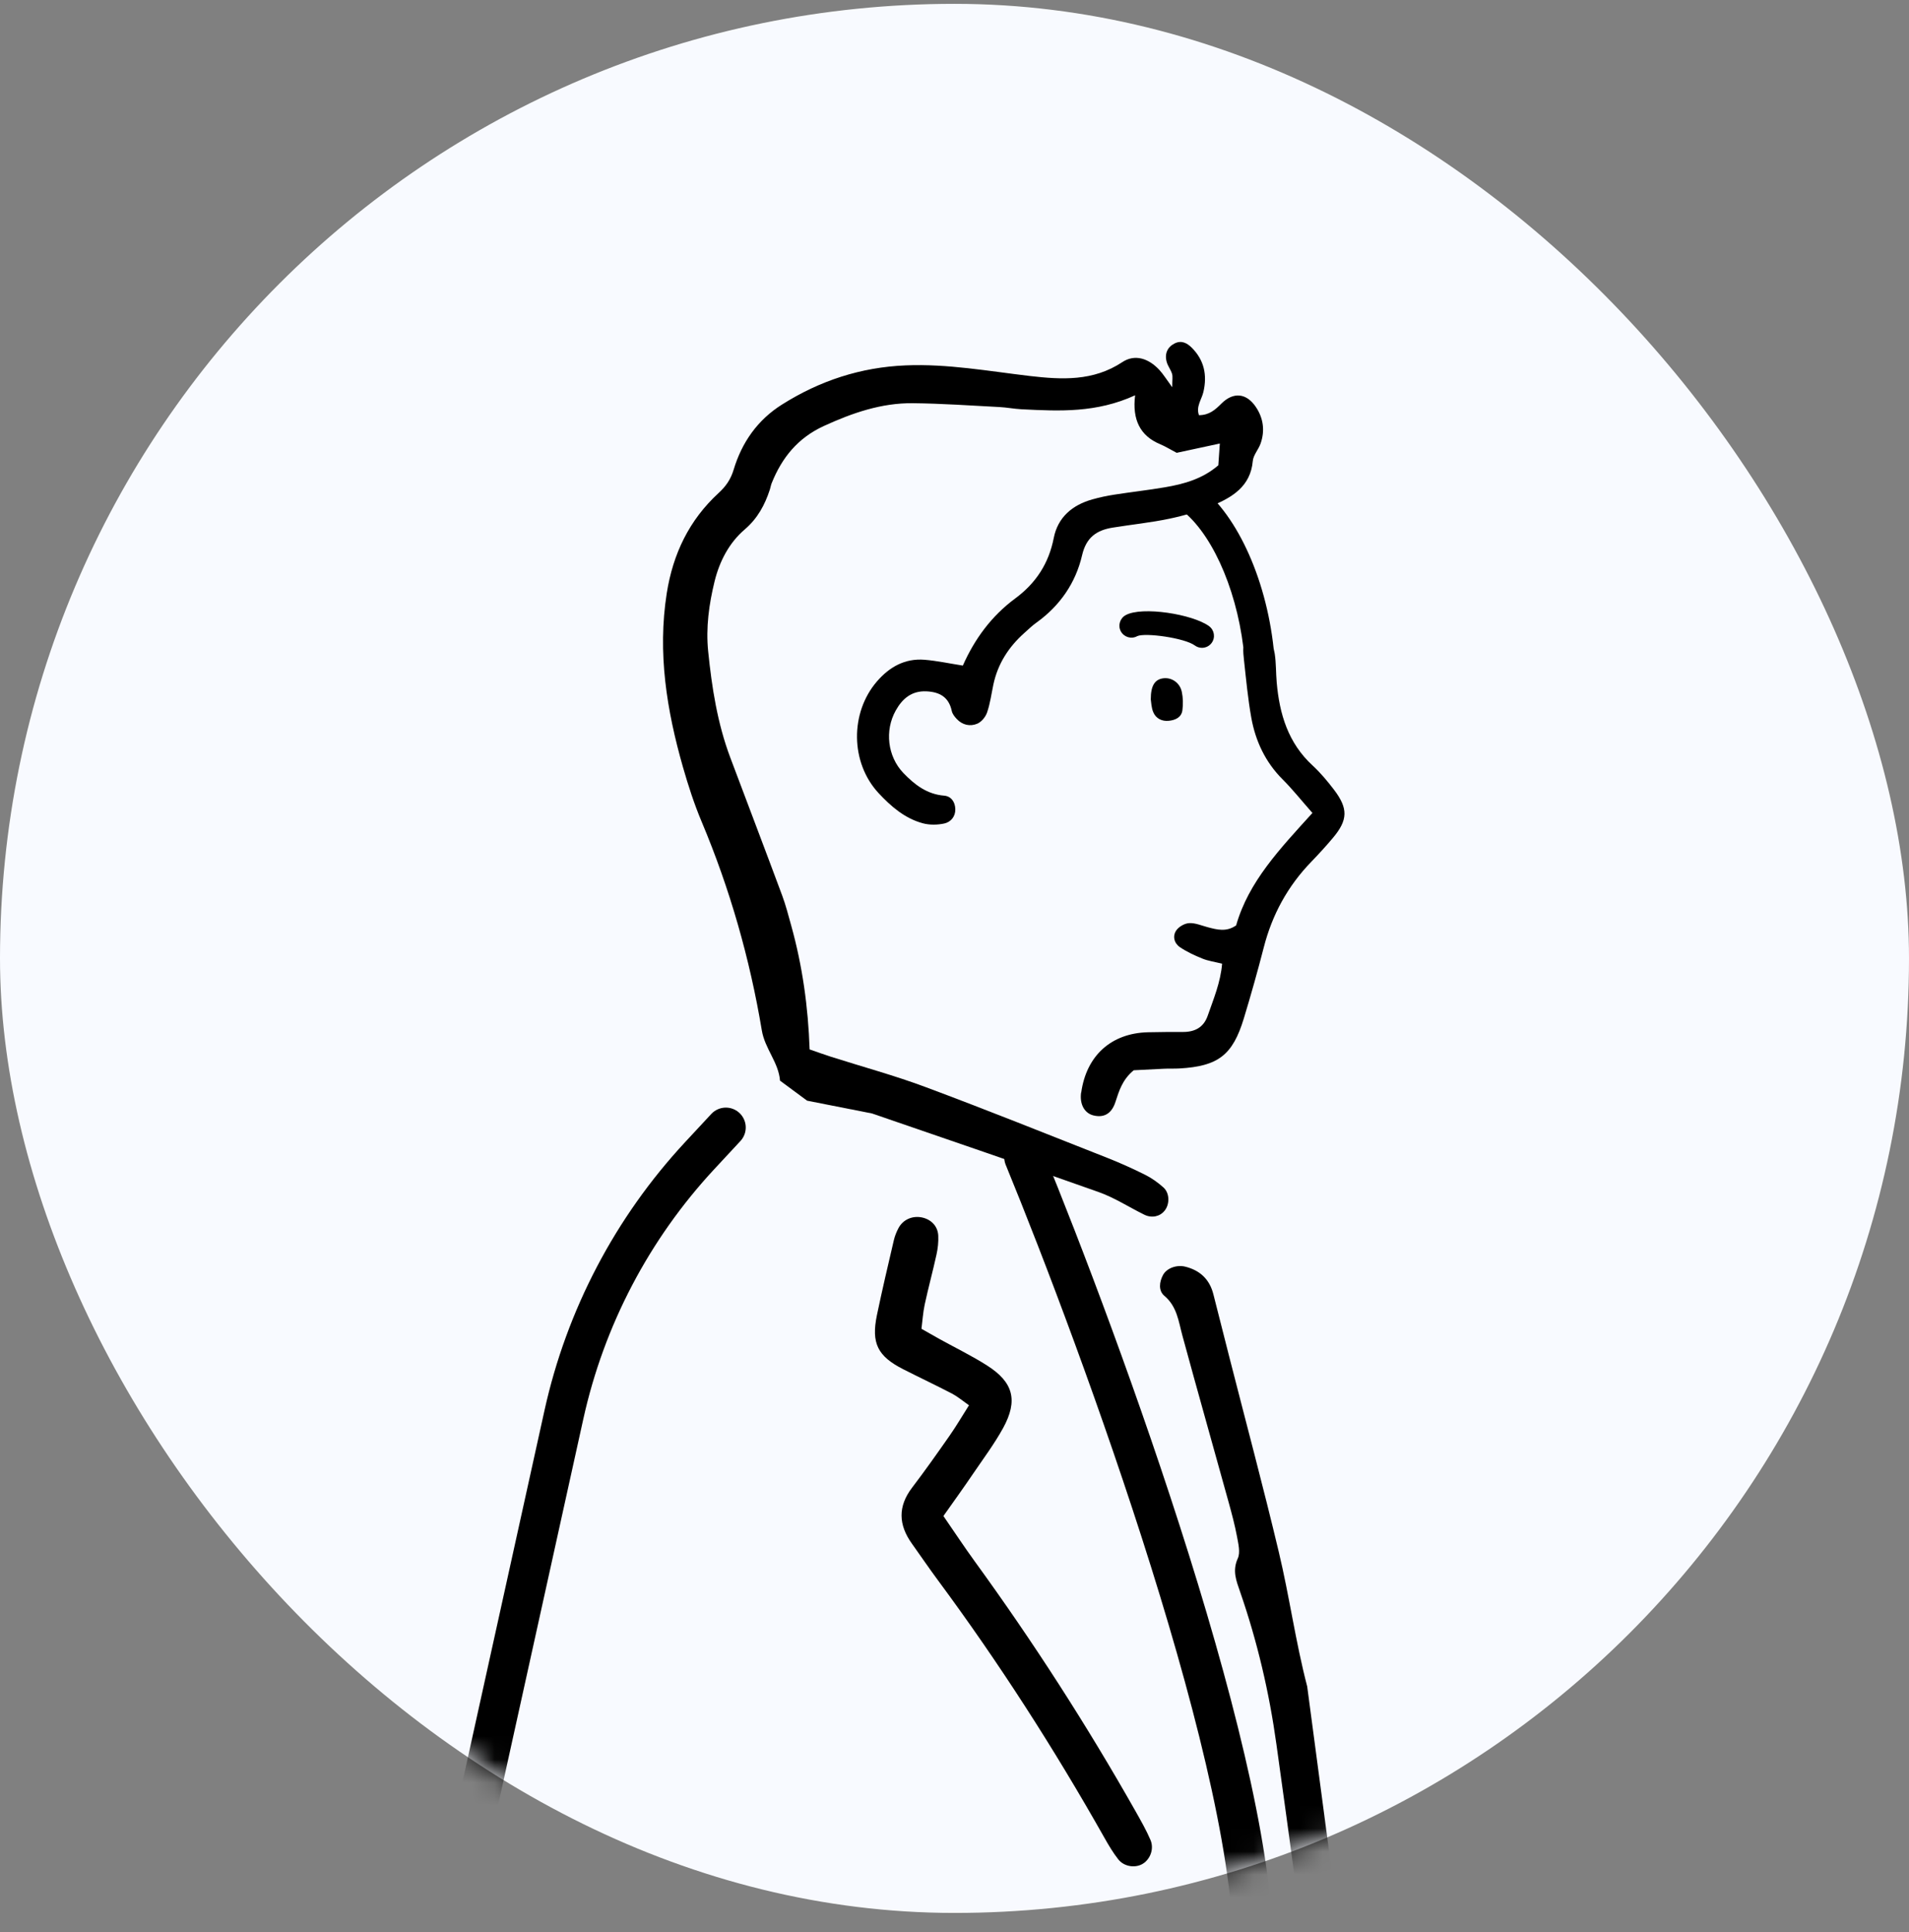
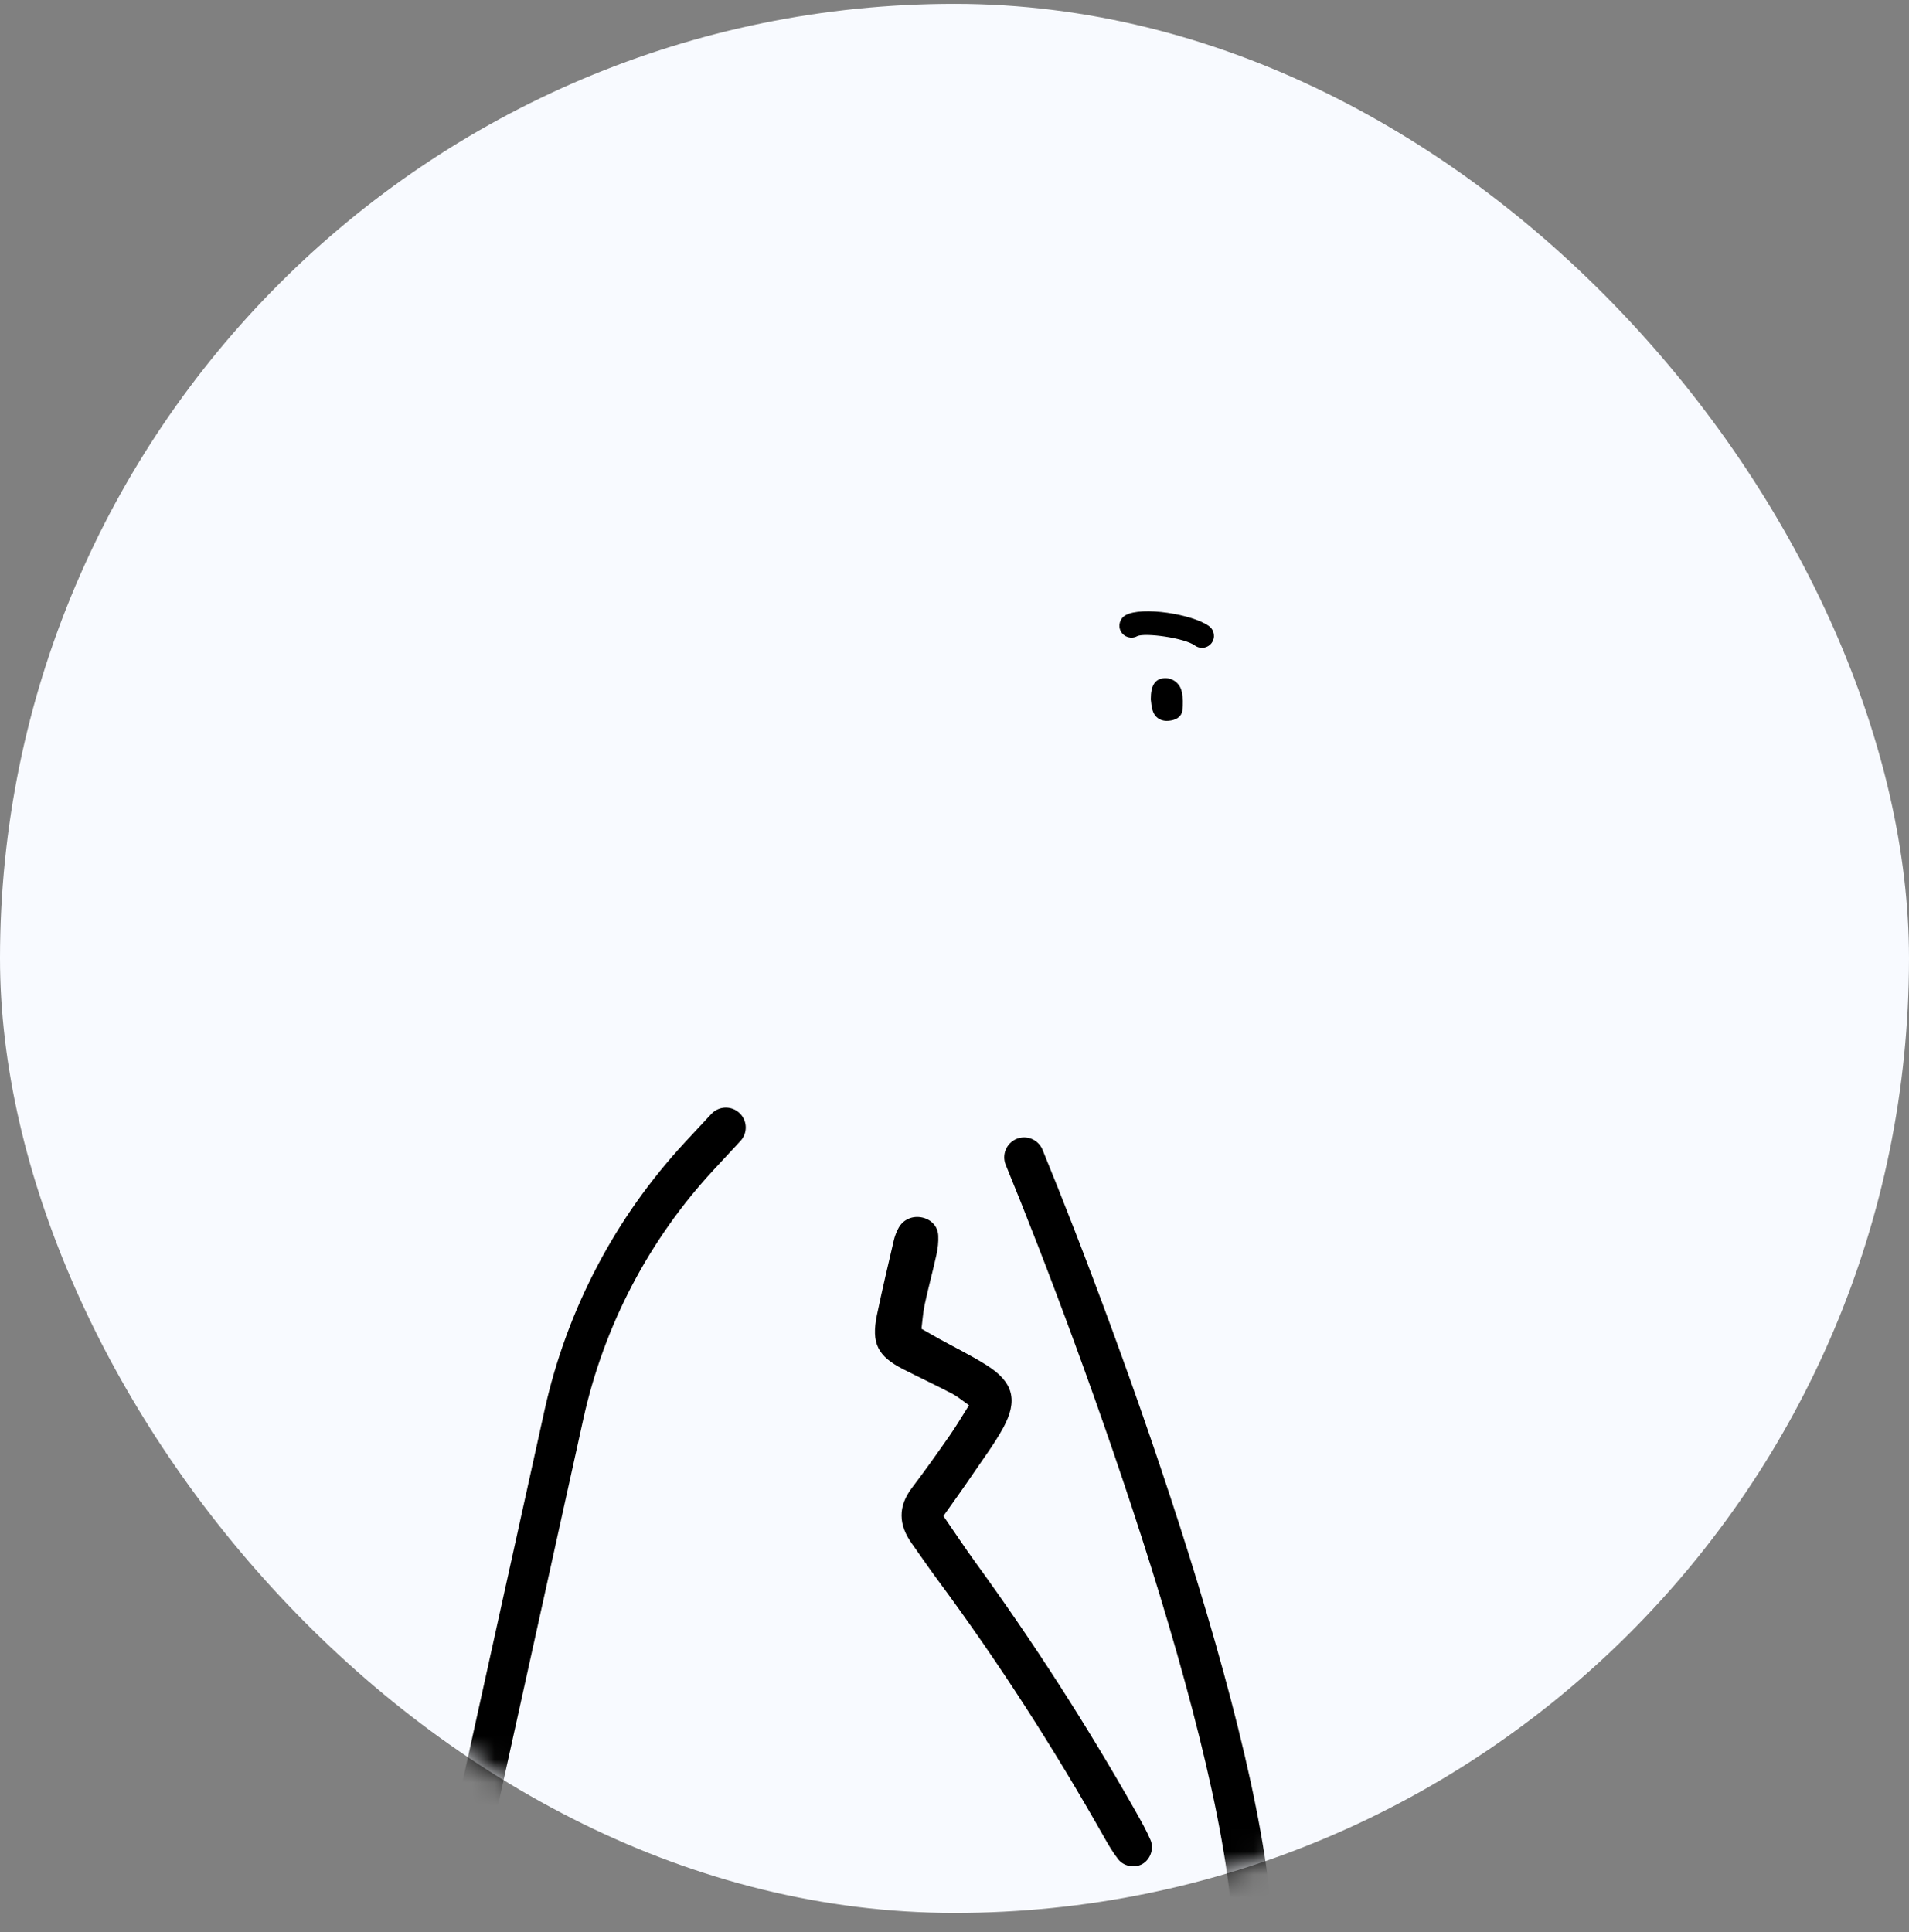
<svg xmlns="http://www.w3.org/2000/svg" width="83" height="84" viewBox="0 0 83 84" fill="none">
  <rect x="0" y="0" width="83" height="84" fill="#808080" stroke="none" />
  <rect y="0.167" width="83" height="83" rx="41.5" fill="#F8FAFF" />
  <mask id="mask0_5539_2551" style="mask-type:alpha" maskUnits="userSpaceOnUse" x="0" y="0" width="83" height="84">
    <rect y="0.167" width="83" height="83" rx="41.5" fill="#D9D9D9" />
  </mask>
  <g mask="url(#mask0_5539_2551)">
-     <path fill-rule="evenodd" clip-rule="evenodd" d="M56.833 73.314C56.33 71.388 56.061 69.4 55.597 67.462C54.92 64.619 54.162 61.797 53.44 58.965C53.211 58.066 52.984 57.167 52.755 56.268C52.591 55.622 52.176 55.229 51.533 55.07C51.16 54.978 50.728 55.132 50.566 55.432C50.4 55.742 50.363 56.117 50.626 56.339C51.178 56.805 51.241 57.449 51.41 58.071C52.067 60.489 52.752 62.897 53.419 65.312C53.555 65.805 53.688 66.3 53.782 66.8C53.839 67.112 53.935 67.493 53.818 67.751C53.573 68.29 53.748 68.715 53.919 69.21C54.665 71.362 55.183 73.577 55.496 75.833C56.064 79.924 56.635 84.015 57.117 88.118C57.499 91.391 57.768 94.679 58.062 97.959C58.305 100.64 58.523 103.324 58.732 106.01C58.802 106.935 58.805 107.866 58.839 108.793C58.888 110.093 58.273 111 57.169 111.615C56.965 111.727 56.754 111.821 56.541 111.915C55.928 112.188 55.728 112.639 55.968 113.332C54.951 113.582 54.928 114.309 55.027 115.177C55.235 116.975 55.386 118.778 55.532 120.581C55.655 122.107 55.738 123.639 55.835 125.166C56.178 130.687 56.202 136.216 56.155 141.743L57.463 132.053C57.515 126.568 57.13 121.099 56.859 115.627C56.83 115.028 56.726 114.434 56.648 113.772C56.861 113.679 57.057 113.566 57.265 113.501C57.992 113.272 58.573 112.816 59.154 112.35C60.045 111.633 60.525 110.703 60.522 109.575C60.519 107.996 60.514 106.414 60.386 104.843C60.084 101.096 59.725 97.352 59.362 93.608C59.149 91.391 58.883 89.179 58.646 86.961L56.833 73.308V73.314Z" fill="black" />
-     <path d="M49.353 17.186C49.219 18.245 49.577 18.951 50.428 19.306C50.68 19.413 50.917 19.562 51.16 19.687C51.767 19.557 52.35 19.432 53.036 19.283C53.012 19.635 52.991 19.942 52.971 20.229C52.277 20.826 51.475 21.044 50.649 21.185C49.919 21.31 49.179 21.391 48.447 21.506C48.127 21.555 47.809 21.623 47.496 21.711C46.626 21.954 45.993 22.488 45.816 23.387C45.599 24.499 45.037 25.357 44.14 26.018C43.111 26.779 42.376 27.777 41.863 28.937C41.274 28.845 40.737 28.728 40.196 28.684C39.344 28.616 38.671 28.997 38.127 29.627C36.952 30.99 36.972 33.155 38.194 34.476C38.734 35.057 39.338 35.583 40.125 35.794C40.42 35.873 40.766 35.867 41.066 35.8C41.337 35.737 41.543 35.502 41.535 35.182C41.53 34.867 41.352 34.617 41.053 34.593C40.297 34.531 39.761 34.111 39.273 33.603C38.588 32.884 38.458 31.761 38.945 30.891C39.234 30.372 39.638 30.028 40.279 30.057C40.852 30.083 41.253 30.305 41.381 30.909C41.407 31.037 41.504 31.159 41.597 31.258C41.845 31.524 42.178 31.594 42.489 31.464C42.673 31.386 42.853 31.167 42.918 30.971C43.051 30.581 43.106 30.161 43.192 29.752C43.385 28.856 43.854 28.129 44.531 27.524C44.706 27.371 44.87 27.204 45.06 27.071C46.084 26.336 46.769 25.344 47.048 24.137C47.228 23.363 47.679 23.051 48.377 22.939C49.2 22.806 50.034 22.722 50.85 22.55C51.48 22.418 52.111 22.233 52.705 21.985C53.575 21.62 54.37 21.151 54.469 20.044C54.492 19.783 54.714 19.549 54.807 19.286C55.005 18.726 54.93 18.178 54.599 17.689C54.198 17.094 53.63 17.024 53.106 17.545C52.83 17.821 52.575 18.048 52.129 18.051C51.991 17.675 52.246 17.368 52.322 17.04C52.494 16.302 52.353 15.654 51.816 15.117C51.618 14.919 51.371 14.778 51.066 14.934C50.756 15.091 50.623 15.383 50.73 15.75C50.782 15.925 50.907 16.078 50.959 16.253C50.995 16.37 50.967 16.508 50.967 16.837C50.714 16.493 50.581 16.274 50.414 16.091C49.938 15.573 49.336 15.385 48.794 15.745C47.53 16.581 46.167 16.508 44.776 16.347C42.981 16.136 41.199 15.81 39.375 15.886C37.423 15.966 35.644 16.552 34.002 17.587C32.937 18.256 32.254 19.234 31.897 20.422C31.769 20.846 31.561 21.143 31.24 21.438C29.966 22.61 29.26 24.075 28.989 25.794C28.583 28.384 28.987 30.88 29.695 33.356C29.925 34.158 30.183 34.955 30.506 35.724C31.735 38.645 32.6 41.675 33.122 44.794C33.254 45.596 33.851 46.185 33.914 46.983C34.278 47.251 34.641 47.519 35.091 47.853L37.916 48.41C41.201 49.541 44.489 50.661 47.762 51.824C48.455 52.069 49.086 52.483 49.753 52.811C50.078 52.97 50.43 52.892 50.633 52.639C50.863 52.358 50.86 51.87 50.581 51.623C50.342 51.409 50.071 51.217 49.784 51.073C49.245 50.805 48.695 50.557 48.135 50.336C45.506 49.299 42.882 48.246 40.235 47.259C38.893 46.758 37.502 46.381 36.136 45.946C35.834 45.849 35.534 45.74 35.201 45.625C35.138 43.778 34.888 41.99 34.401 40.242C34.278 39.799 34.164 39.353 34.005 38.926C33.262 36.925 32.501 34.932 31.751 32.936C31.191 31.446 30.949 29.888 30.79 28.317C30.685 27.287 30.826 26.268 31.068 25.278C31.279 24.419 31.691 23.608 32.379 23.019C32.939 22.54 33.255 21.951 33.473 21.282C33.502 21.193 33.515 21.099 33.549 21.013C33.994 19.901 34.685 19.041 35.821 18.52C37.061 17.952 38.325 17.514 39.693 17.53C40.943 17.543 42.194 17.631 43.445 17.696C43.768 17.712 44.091 17.777 44.414 17.793L44.47 17.796C46.069 17.875 47.672 17.956 49.353 17.186Z" fill="black" />
    <path fill-rule="evenodd" clip-rule="evenodd" d="M41.018 65.911C41.469 65.273 41.901 64.674 42.316 64.061C42.758 63.41 43.235 62.774 43.613 62.086C44.27 60.888 44.061 60.096 42.92 59.369C42.258 58.947 41.544 58.6 40.856 58.22C40.617 58.087 40.38 57.949 40.064 57.772C40.109 57.422 40.13 57.063 40.205 56.714C40.361 55.989 40.557 55.273 40.716 54.549C40.776 54.28 40.807 53.996 40.794 53.725C40.776 53.321 40.502 53.032 40.119 52.938C39.689 52.834 39.262 53.014 39.061 53.4C38.975 53.564 38.905 53.738 38.863 53.918C38.61 55.002 38.355 56.083 38.128 57.172C37.873 58.4 38.157 58.965 39.278 59.533C39.981 59.89 40.692 60.226 41.391 60.588C41.625 60.711 41.834 60.888 42.13 61.096C41.823 61.581 41.57 62.013 41.284 62.422C40.752 63.183 40.218 63.941 39.655 64.679C39.032 65.497 39.064 66.294 39.645 67.107C40.023 67.636 40.387 68.173 40.773 68.694C43.425 72.277 45.83 76.021 48.022 79.906C48.204 80.229 48.394 80.549 48.621 80.838C48.858 81.141 49.309 81.219 49.632 81.06C49.994 80.88 50.195 80.398 50.02 79.992C49.838 79.567 49.606 79.163 49.379 78.759C47.253 75.002 44.918 71.375 42.381 67.884C41.919 67.248 41.49 66.594 41.018 65.911Z" fill="black" />
    <path fill-rule="evenodd" clip-rule="evenodd" d="M50.034 30.407C50.054 30.527 50.057 30.765 50.143 30.965C50.258 31.239 50.518 31.366 50.81 31.338C51.092 31.312 51.368 31.197 51.409 30.877C51.443 30.613 51.438 30.332 51.381 30.071C51.295 29.675 50.935 29.444 50.578 29.49C50.213 29.537 50.034 29.803 50.034 30.405V30.407Z" fill="black" />
-     <path d="M47.01 47.498C47.234 45.898 48.31 44.921 49.904 44.879C50.415 44.866 50.926 44.866 51.437 44.866C51.952 44.866 52.333 44.668 52.51 44.157C52.763 43.428 53.068 42.711 53.135 41.898C52.815 41.817 52.539 41.781 52.286 41.679C51.945 41.541 51.603 41.385 51.301 41.179C51.051 41.01 50.968 40.697 51.147 40.444C51.262 40.283 51.512 40.142 51.708 40.134C51.971 40.121 52.242 40.241 52.507 40.311C52.914 40.418 53.318 40.53 53.745 40.233C54.287 38.329 55.642 36.911 57.062 35.345C56.567 34.782 56.192 34.311 55.77 33.889C55.017 33.138 54.589 32.224 54.404 31.203C54.258 30.382 54.18 29.551 54.089 28.722C54.068 28.532 54.045 28.329 54.058 28.138C53.729 25.47 52.612 23.034 51.244 22.078L51.989 21.01C53.706 22.208 55.037 25.059 55.376 28.196C55.394 28.271 55.41 28.347 55.423 28.422C55.486 28.834 55.472 29.256 55.509 29.67C55.629 31.046 56.007 32.305 57.07 33.282C57.408 33.594 57.711 33.956 57.992 34.324C58.623 35.15 58.61 35.648 57.95 36.432C57.653 36.786 57.338 37.13 57.015 37.464C55.991 38.521 55.311 39.764 54.946 41.192C54.68 42.224 54.391 43.251 54.081 44.272C53.594 45.877 52.963 46.356 51.278 46.453C51.046 46.466 50.814 46.453 50.582 46.466C50.121 46.486 49.662 46.513 49.292 46.531C48.789 46.948 48.654 47.435 48.492 47.925C48.323 48.433 47.982 48.605 47.536 48.493C47.145 48.394 46.934 47.998 47.005 47.498H47.01Z" fill="black" />
    <path d="M52.259 28.165C52.418 28.165 52.577 28.092 52.679 27.954C52.851 27.722 52.801 27.396 52.569 27.224C51.868 26.706 49.651 26.346 48.937 26.747C48.687 26.888 48.596 27.206 48.736 27.456C48.877 27.706 49.195 27.797 49.445 27.657C49.792 27.498 51.504 27.735 51.949 28.063C52.043 28.131 52.15 28.165 52.259 28.165Z" fill="black" />
    <path d="M31.559 49.019L30.419 50.246C27.485 53.405 25.449 57.29 24.519 61.5L18.59 88.357" stroke="black" stroke-width="1.729" stroke-linecap="round" stroke-linejoin="round" />
    <path d="M44.527 50.315C47.842 58.385 54.816 77.377 54.47 85.331" stroke="black" stroke-width="1.729" stroke-linecap="round" stroke-linejoin="round" />
  </g>
</svg>